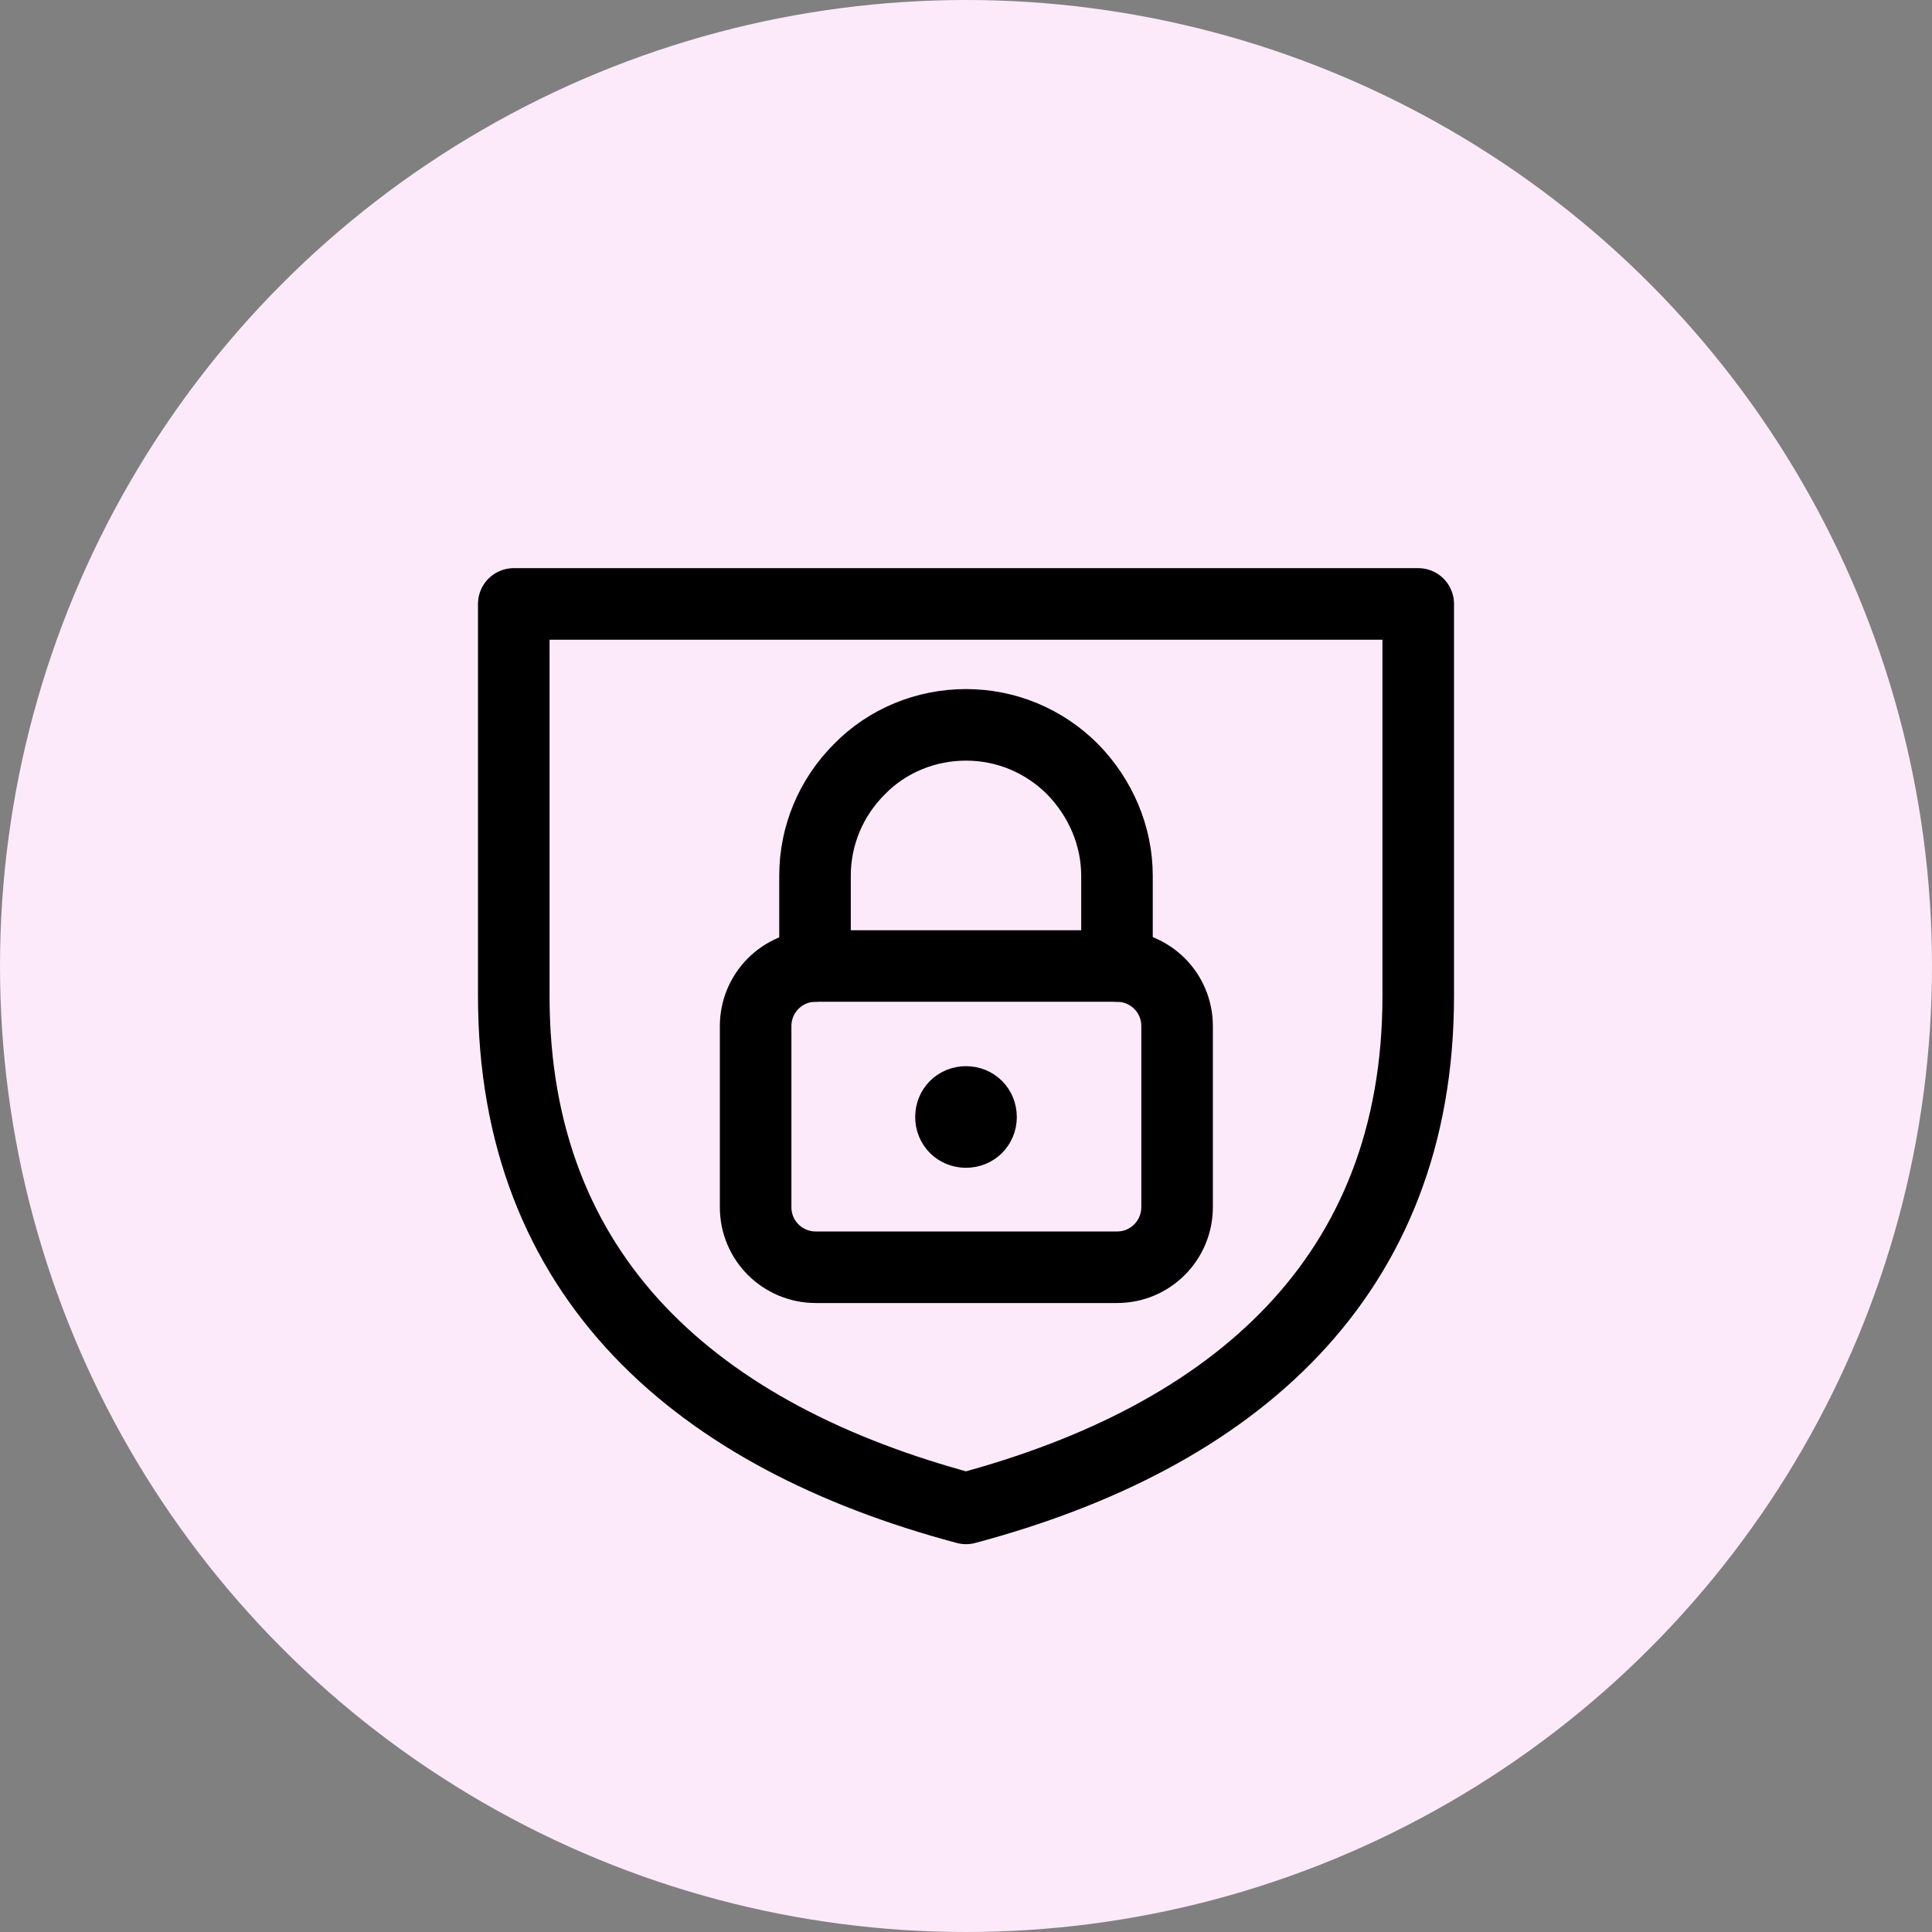
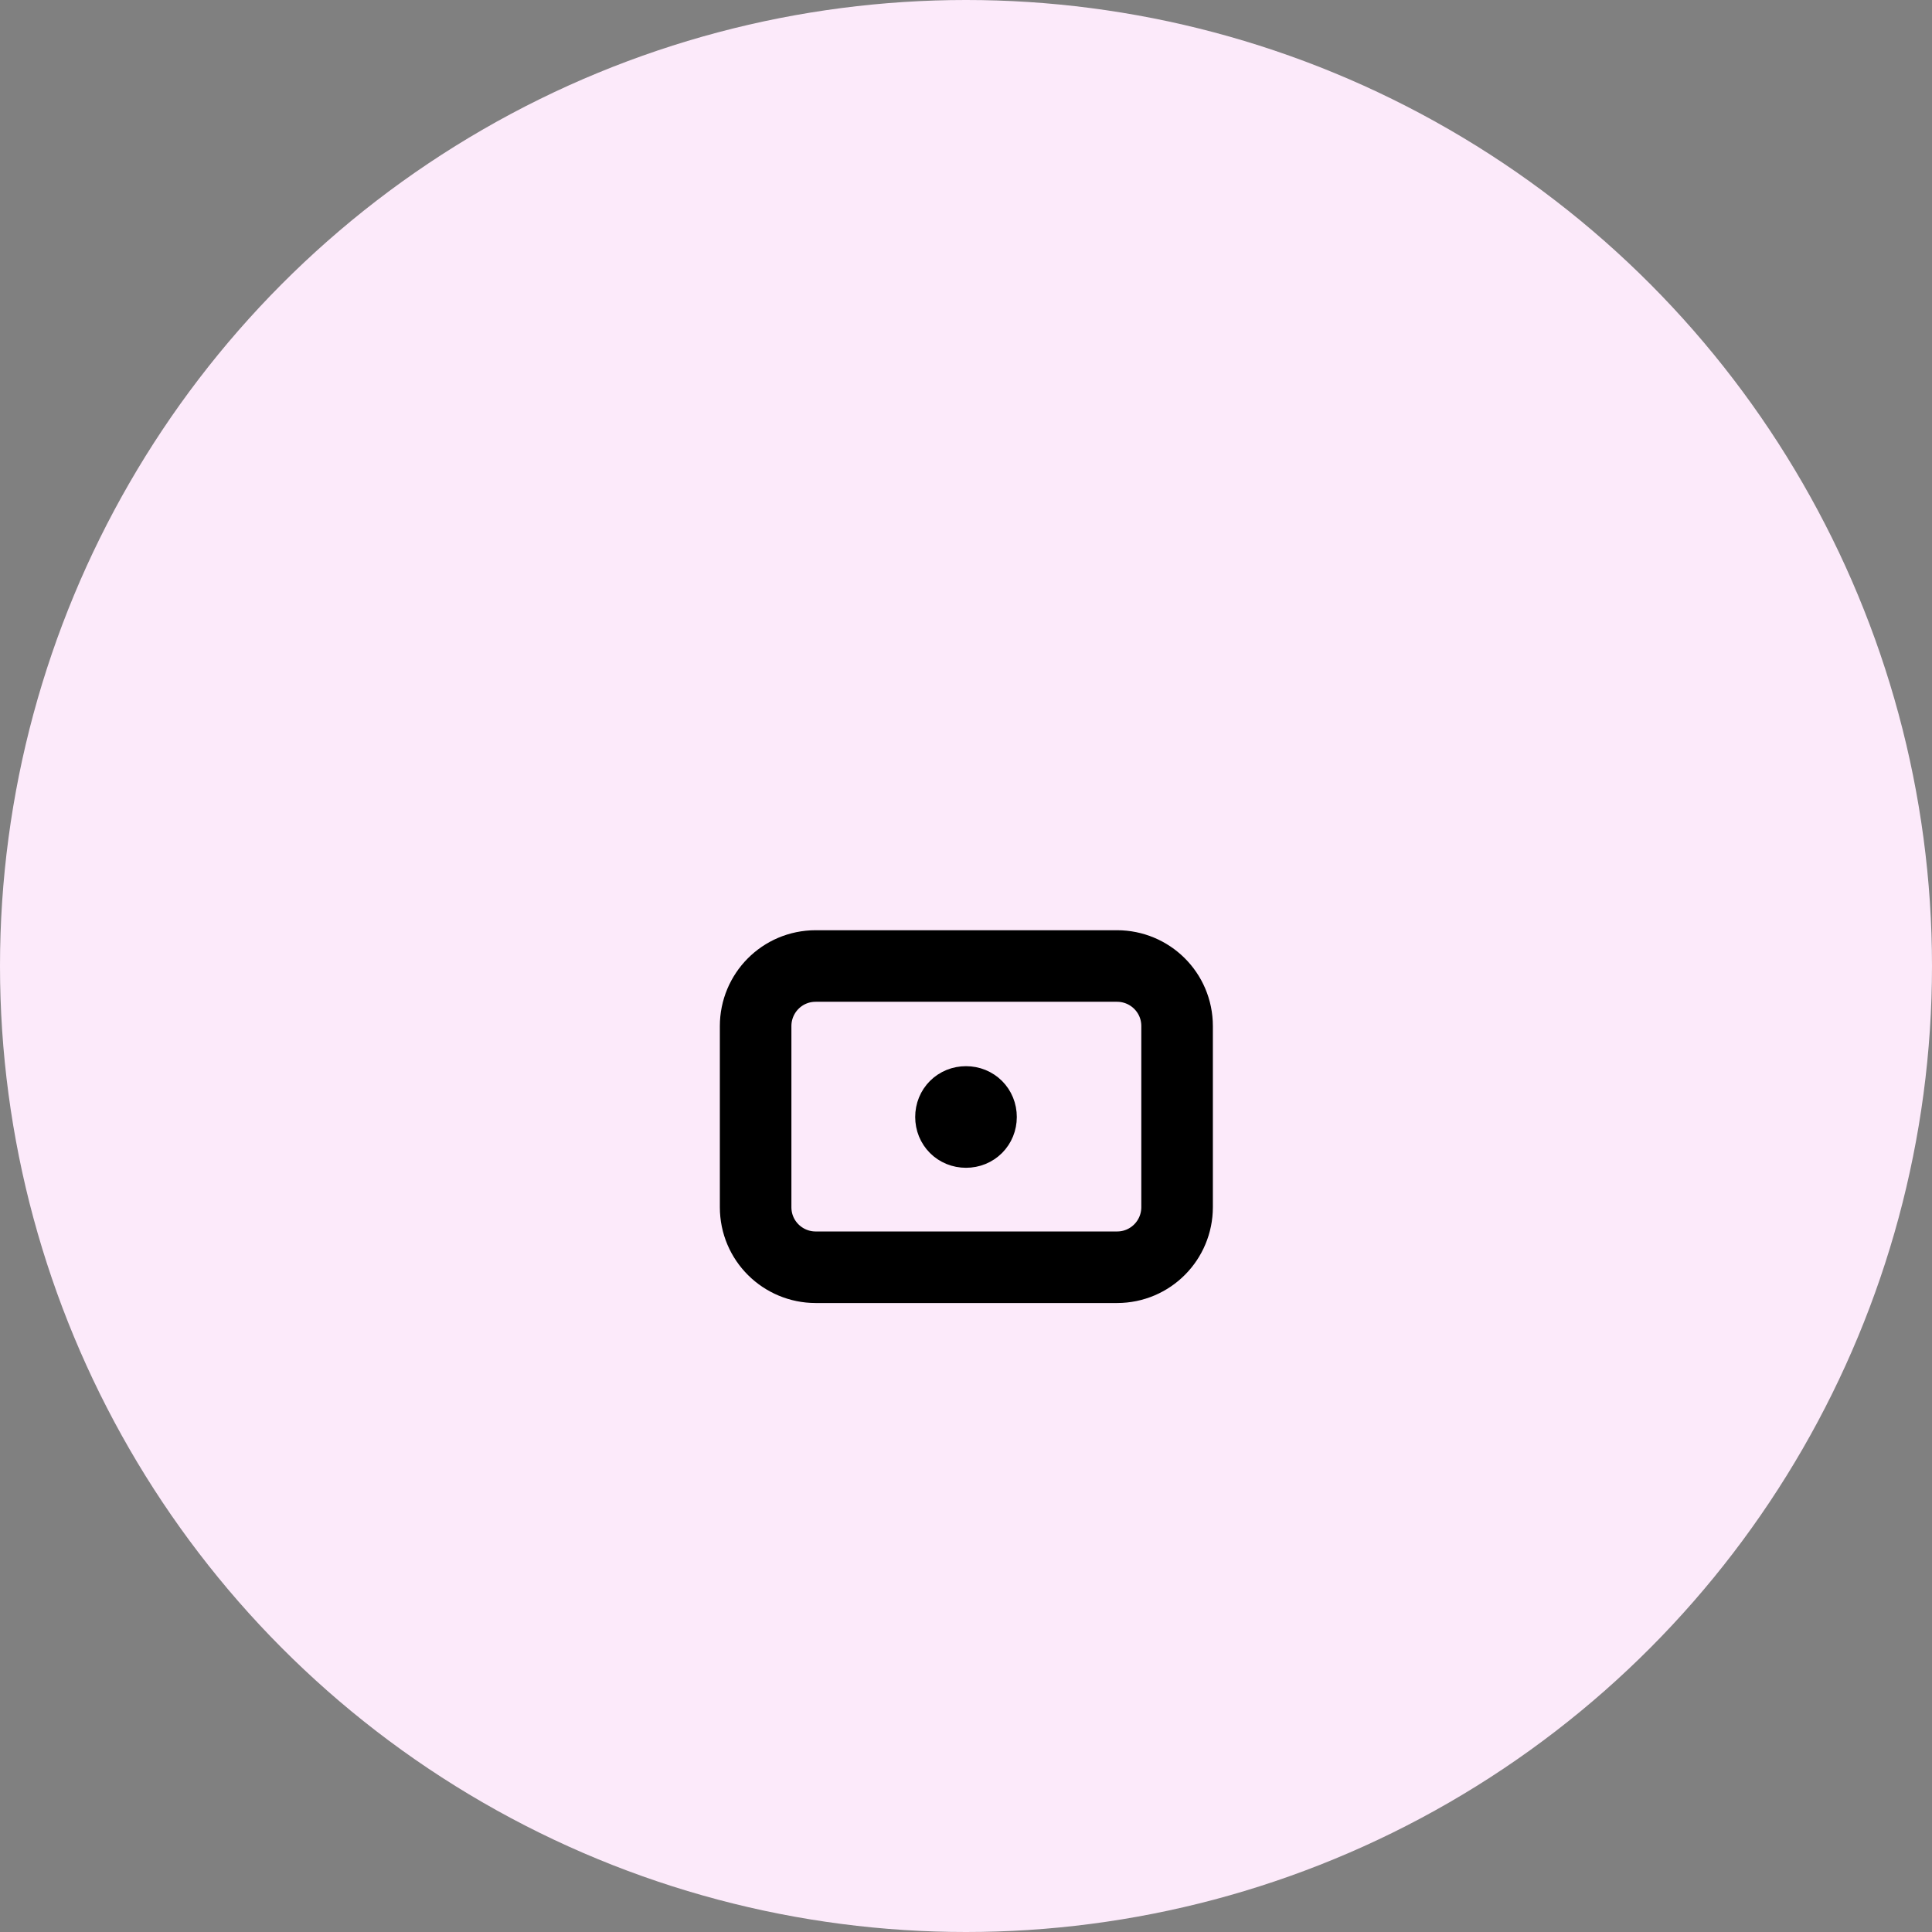
<svg xmlns="http://www.w3.org/2000/svg" id="Layer_1" viewBox="0 0 27 27">
  <rect x="0" y="0" width="27" height="27" fill="#808080" stroke="none" />
  <defs>
    <style>
      .cls-1 {
        stroke-linecap: round;
        stroke-linejoin: round;
      }

      .cls-1, .cls-2 {
        fill: none;
        stroke: #000;
      }

      .cls-3 {
        fill: #fceafa;
      }
    </style>
  </defs>
  <circle class="cls-3" cx="13.5" cy="13.5" r="13.5" />
  <g>
    <path class="cls-1" d="M15.61,13.5h-4.21c-.47,0-.84.38-.84.84v2.53c0,.47.38.84.84.84h4.21c.47,0,.84-.38.84-.84v-2.53c0-.47-.38-.84-.84-.84Z" />
    <path class="cls-2" d="M13.5,15.82c-.12,0-.21-.09-.21-.21s.09-.21.21-.21" />
    <path class="cls-2" d="M13.5,15.82c.12,0,.21-.09.21-.21s-.09-.21-.21-.21" />
-     <path class="cls-1" d="M11.39,13.5v-1.26c0-.56.22-1.09.62-1.49.39-.4.93-.62,1.49-.62s1.09.22,1.49.62c.39.4.62.93.62,1.49v1.26" />
-     <path class="cls-1" d="M13.5,21.08c-3.75-1-6.32-3.22-6.32-7.16v-5.48h12.64v5.48c0,3.93-2.57,6.16-6.32,7.16Z" />
  </g>
</svg>